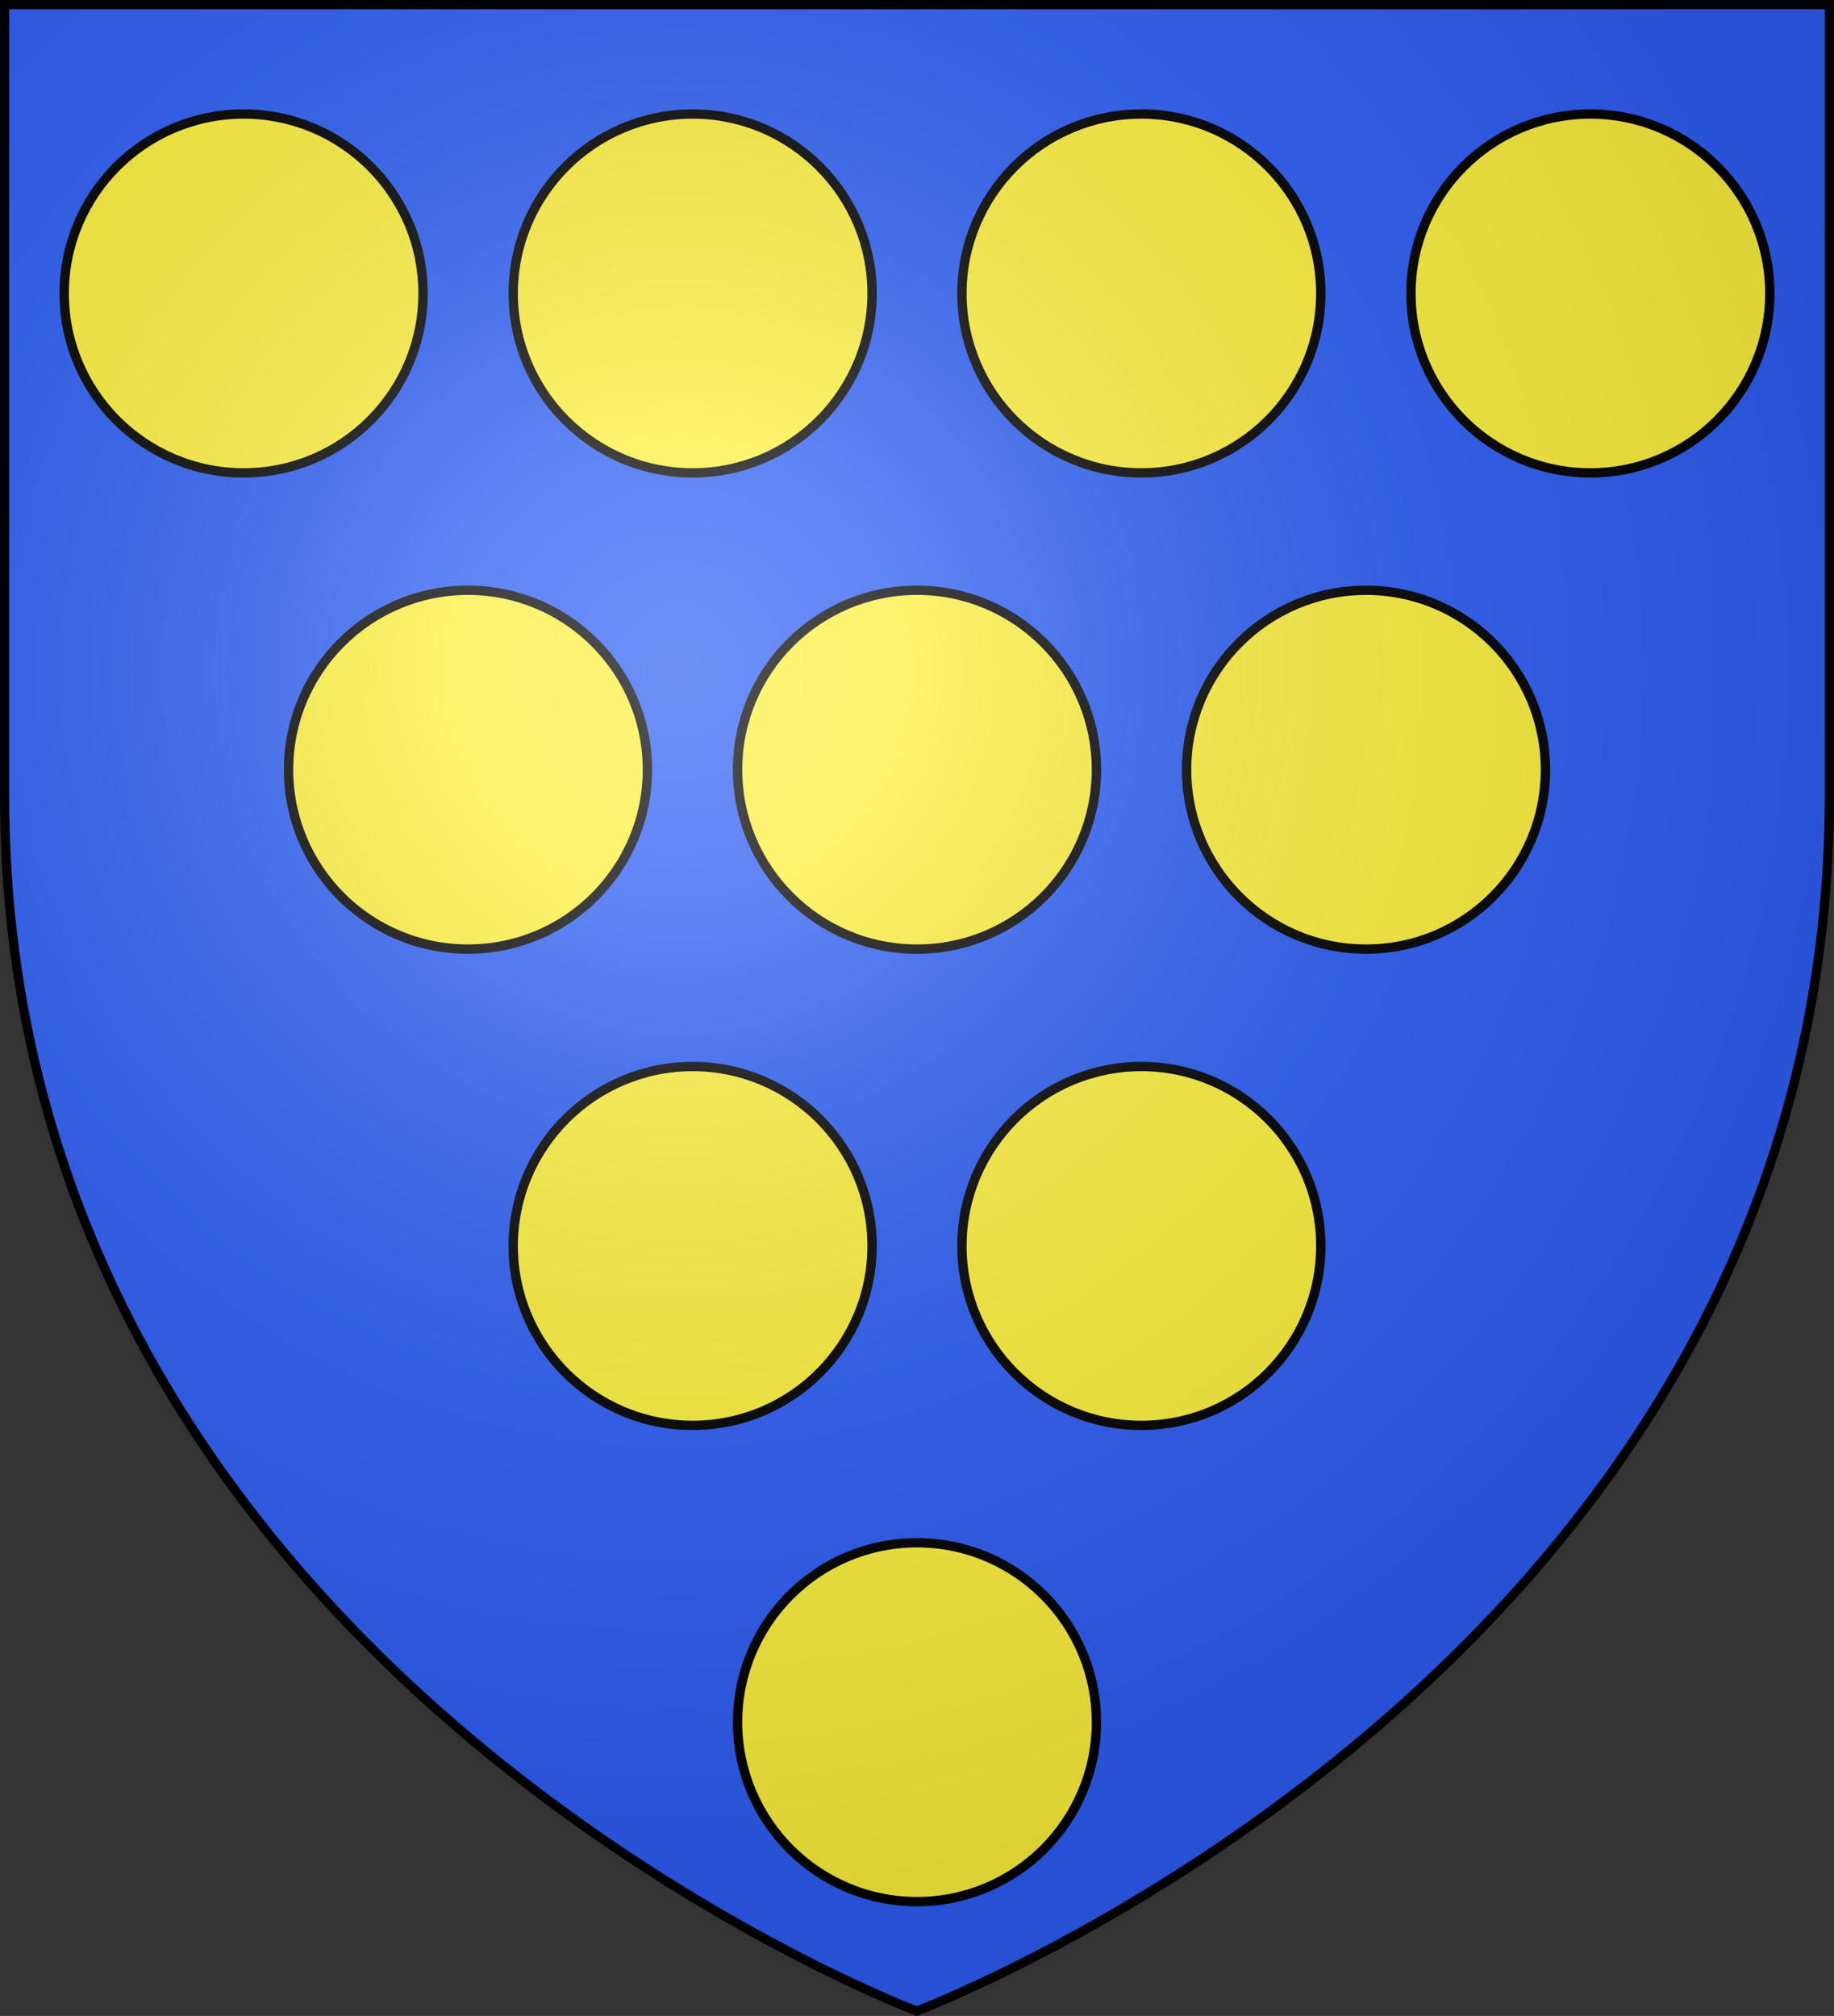
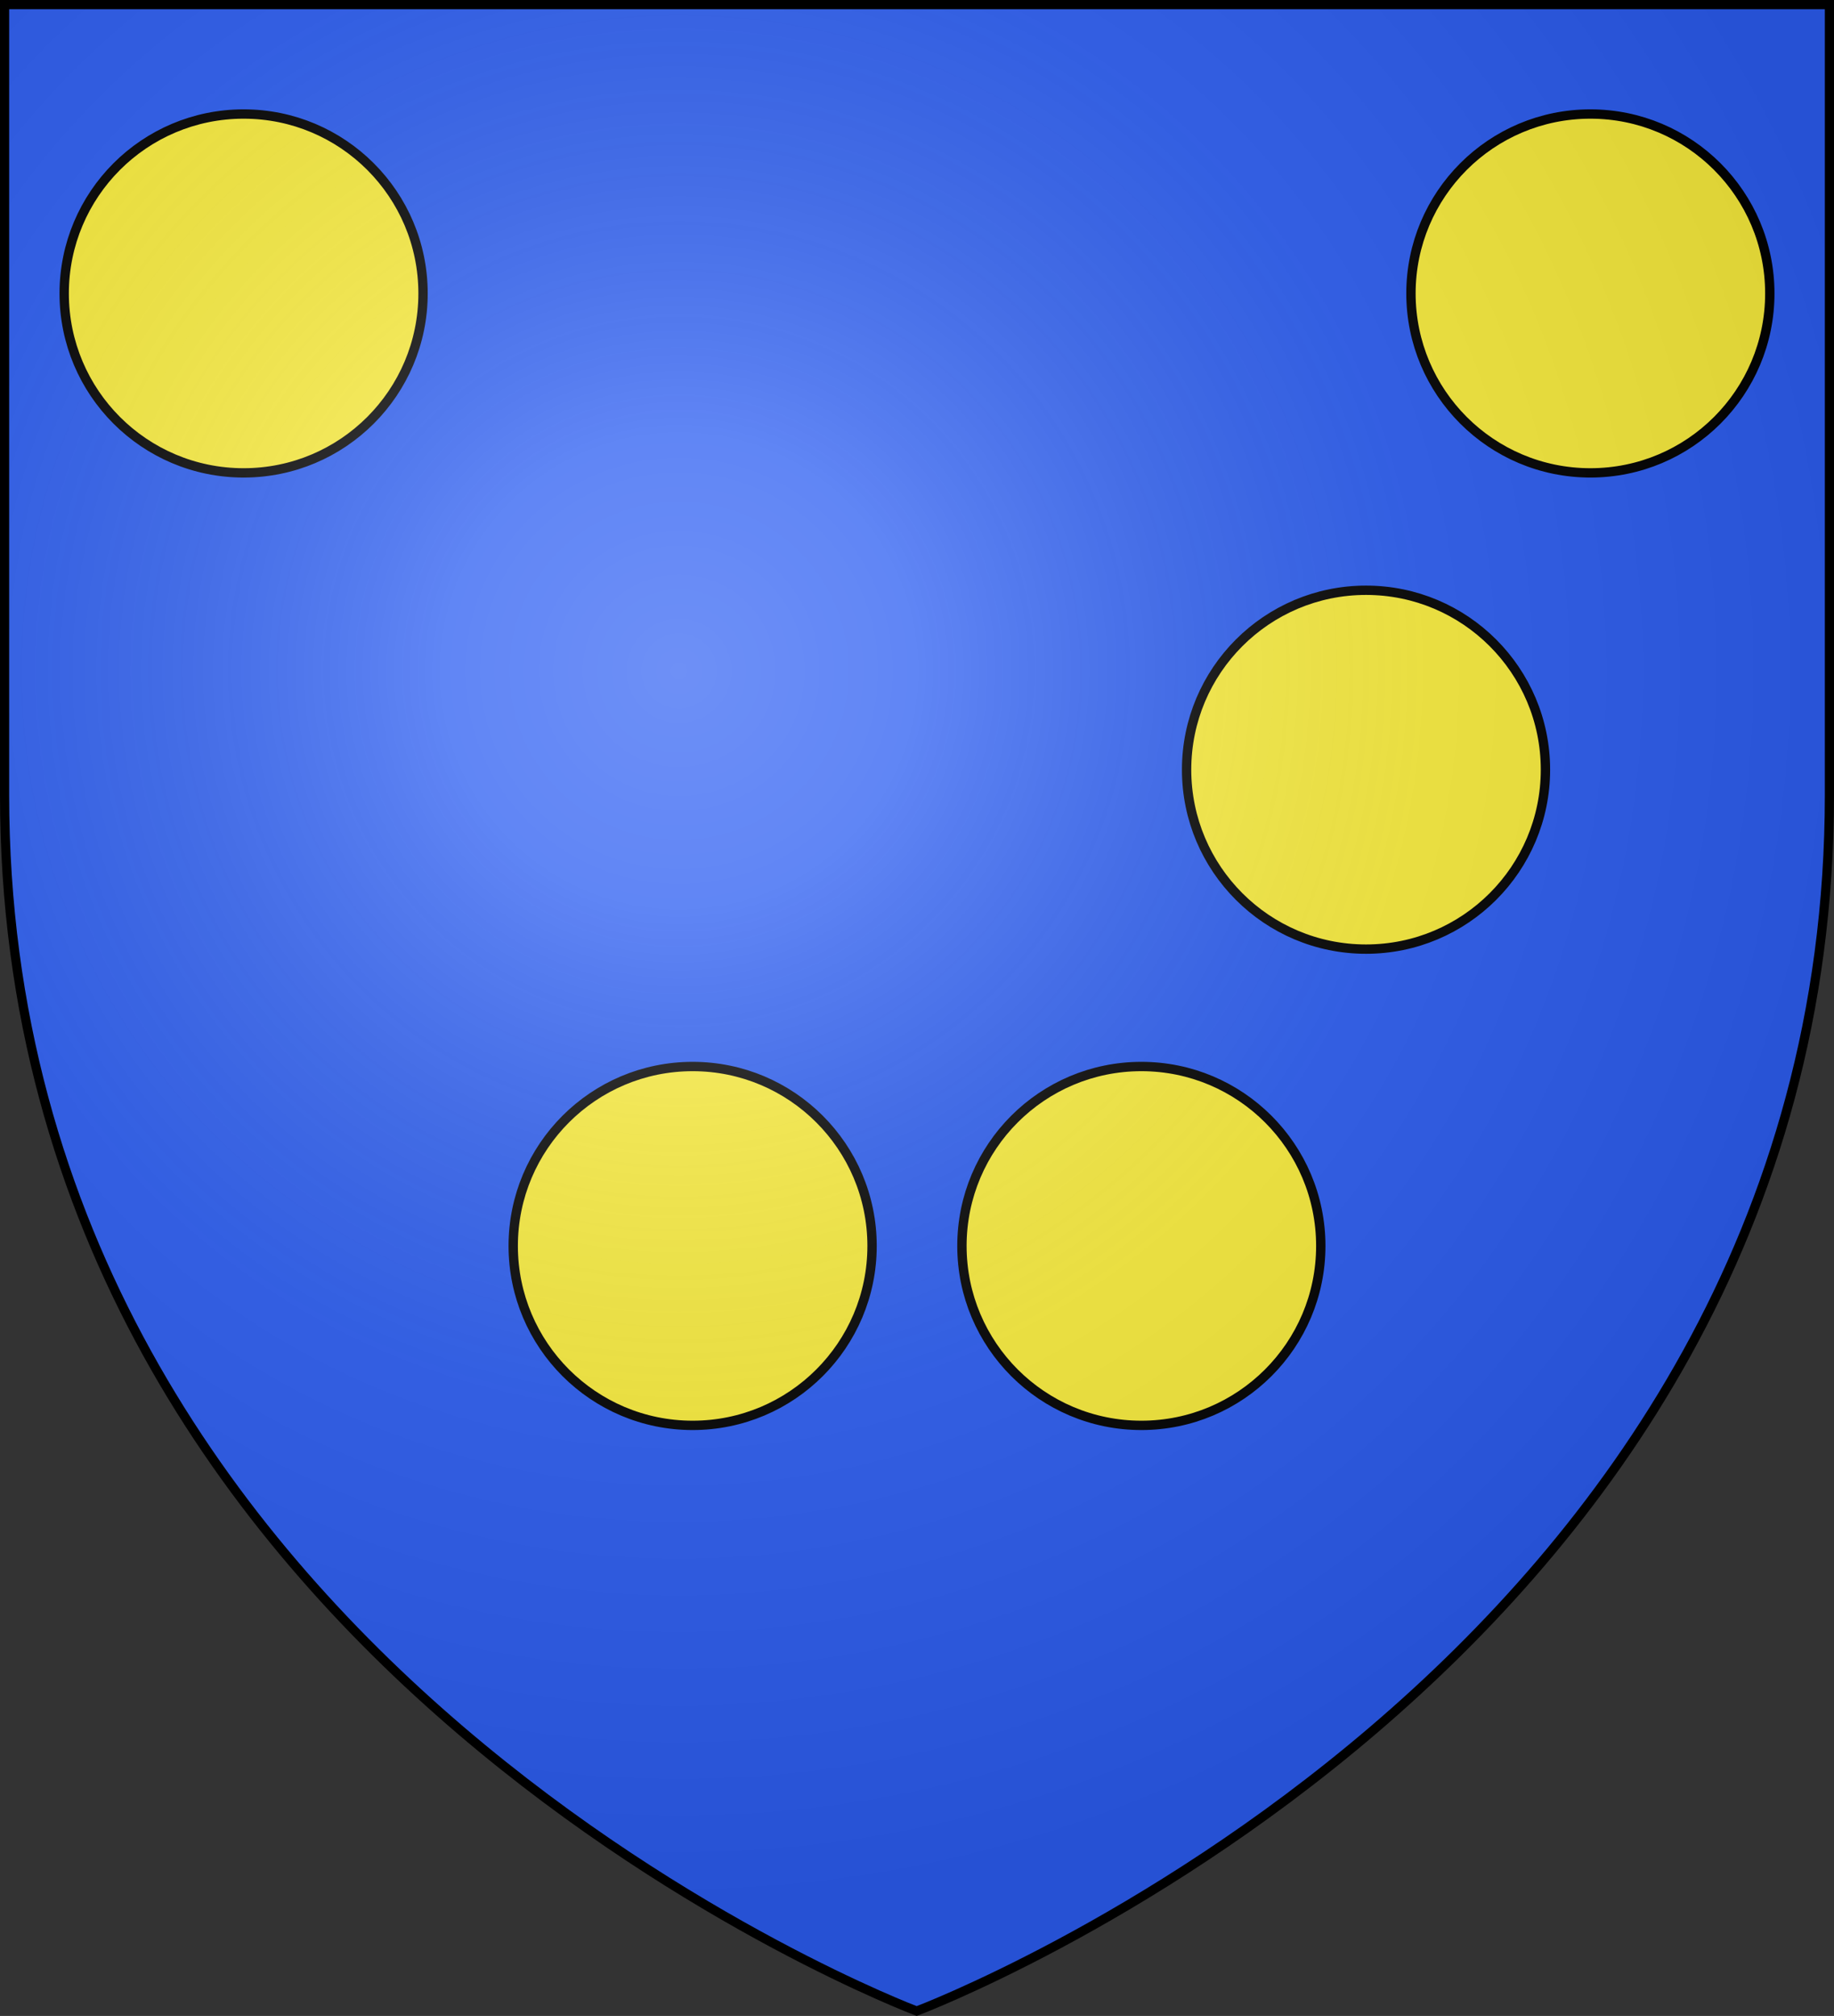
<svg xmlns="http://www.w3.org/2000/svg" version="1.1" id="svg2" x="0px" y="0px" viewBox="0 0 600 659.5" style="enable-background:new 0 0 600 659.5;" xml:space="preserve">
  <rect x="0" y="0" width="600" height="659.5" fill="#333333" stroke="none" />
  <style type="text/css">
	.st0{fill:#2B5DF2;}
	.st1{fill:#FCEF3C;stroke:#000000;stroke-width:3.057;stroke-miterlimit:10;}
	.st2{fill:url(#path2875_1_);stroke:#000000;stroke-width:3;stroke-miterlimit:10;}
</style>
  <g id="g5157_7_">
    <path id="path5159_7_" class="st0" d="M300,1.5H1.5v258.6C1.5,545.6,300,657.9,300,657.9s298.5-112.3,298.5-397.8   c0-217.6,0-253.7,0-258.6H300L300,1.5z" />
  </g>
  <desc id="desc4">SVG coat of arms</desc>
  <g id="g9370" transform="matrix(0.607,0,0,0.694,-525.206,251.961)">
</g>
  <g id="g2137" transform="translate(-1456.132,-460.604)">
</g>
  <g>
    <g>
-       <circle class="st1" cx="226.6" cy="96" r="58.7" />
      <circle class="st1" cx="79.7" cy="96" r="58.7" />
-       <circle class="st1" cx="373.4" cy="96" r="58.7" />
      <circle class="st1" cx="520.3" cy="96" r="58.7" />
    </g>
-     <circle class="st1" cx="300" cy="563.4" r="58.7" />
    <g>
-       <circle class="st1" cx="153.1" cy="251.8" r="58.7" />
-       <circle class="st1" cx="300" cy="251.8" r="58.7" />
      <circle class="st1" cx="446.9" cy="251.8" r="58.7" />
    </g>
    <g>
      <circle class="st1" cx="226.6" cy="407.6" r="58.7" />
      <circle class="st1" cx="373.4" cy="407.6" r="58.7" />
    </g>
  </g>
  <radialGradient id="path2875_1_" cx="-563.188" cy="-400.329" r="299.822" gradientTransform="matrix(1.353 0 0 1.349 984.142 759.515)" gradientUnits="userSpaceOnUse">
    <stop offset="0" style="stop-color:#FFFFFF;stop-opacity:0.314" />
    <stop offset="0.19" style="stop-color:#FFFFFF;stop-opacity:0.251" />
    <stop offset="0.6" style="stop-color:#6B6B6B;stop-opacity:0.126" />
    <stop offset="1" style="stop-color:#000000;stop-opacity:0.126" />
  </radialGradient>
  <path id="path2875_3_" class="st2" d="M299.9,657.9c0,0,298.6-112.3,298.6-397.8V1.5H1.5v258.6C1.5,545.6,299.9,657.9,299.9,657.9z" />
</svg>